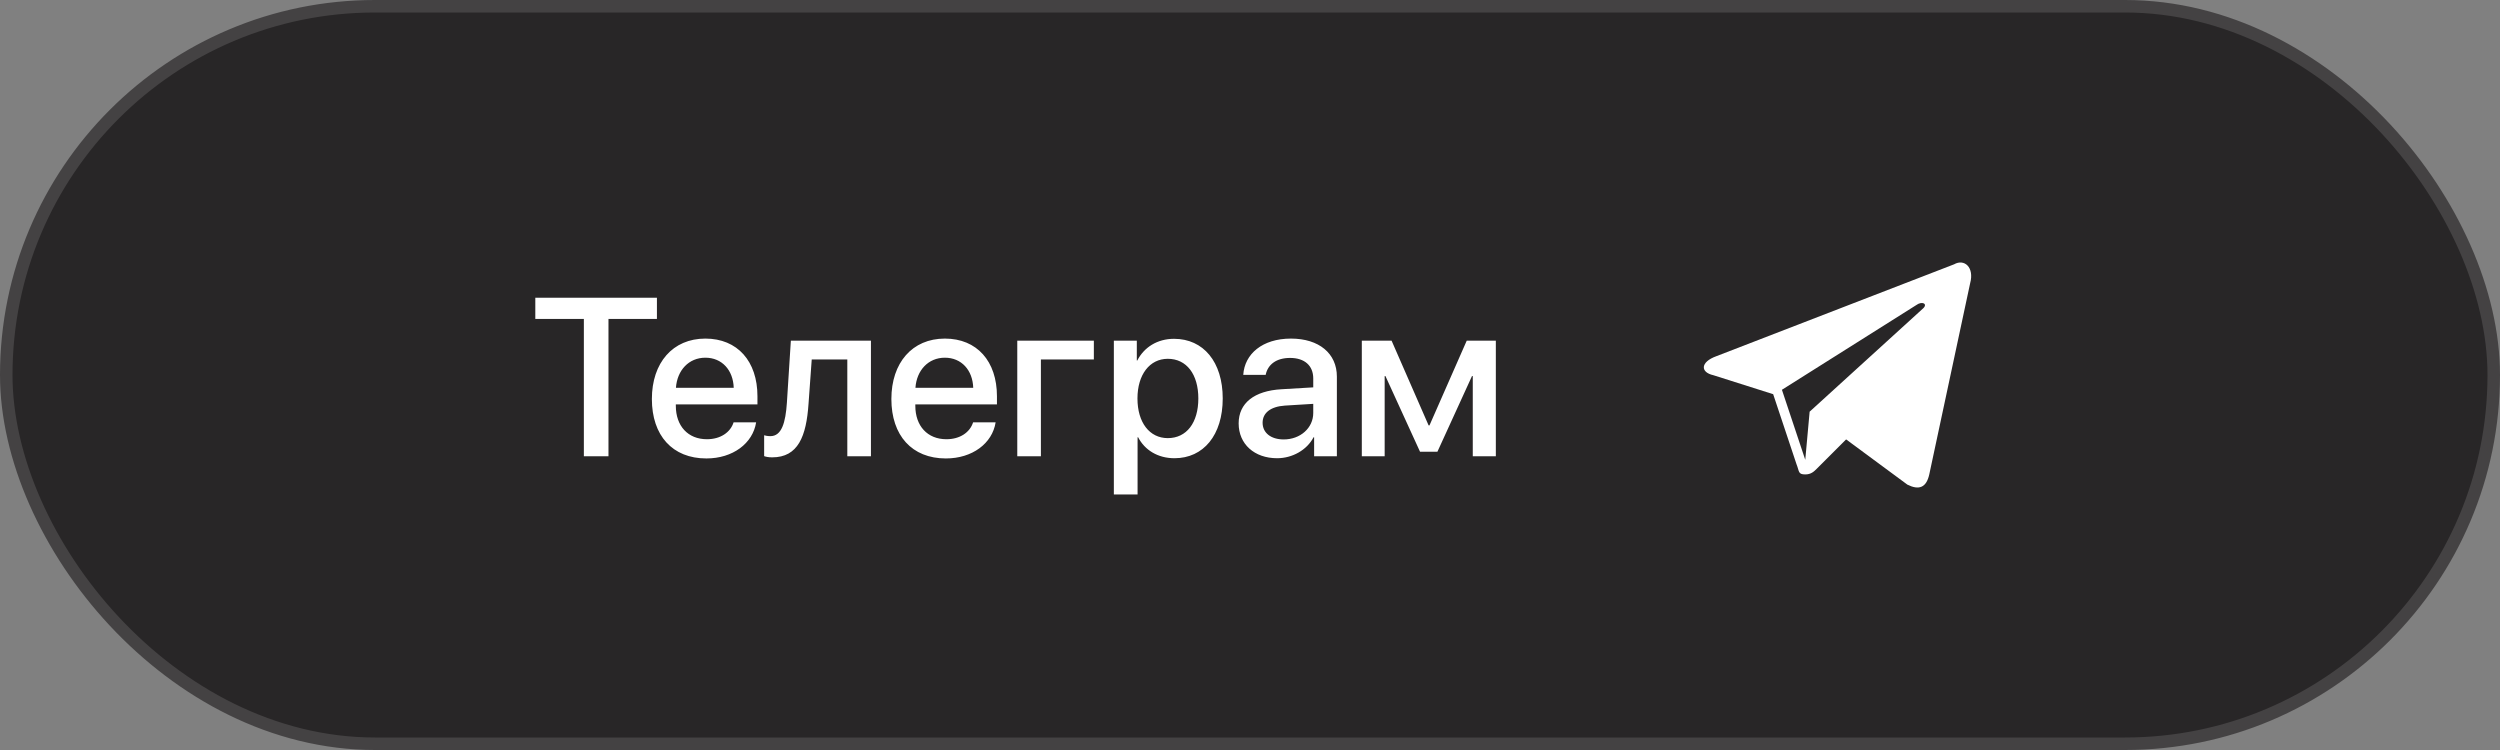
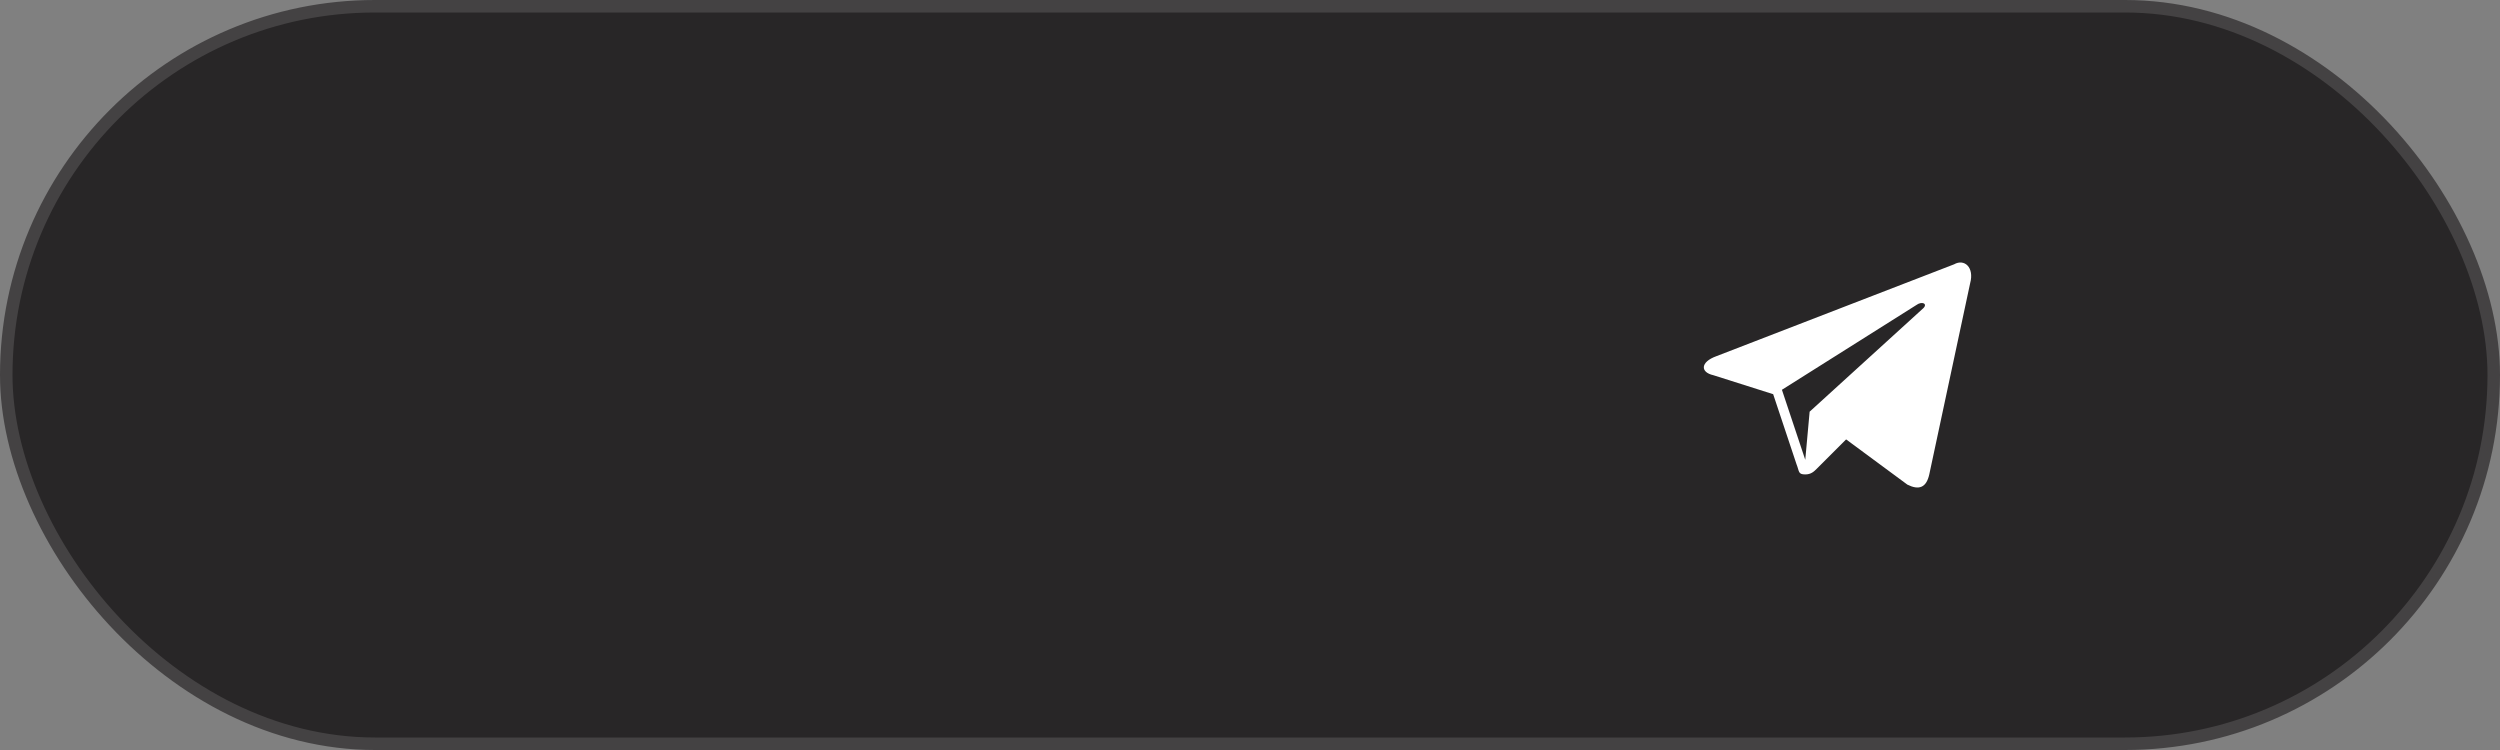
<svg xmlns="http://www.w3.org/2000/svg" width="200" height="60" viewBox="0 0 200 60" fill="none">
  <rect x="0" y="0" width="200" height="60" fill="#808080" stroke="none" />
  <rect x="0.5" y="0.5" width="199" height="59" rx="29.5" fill="#282627" />
  <rect x="0.5" y="0.5" width="199" height="59" rx="29.5" stroke="#444243" />
-   <path d="M48.678 36.5H46.709V25.514H42.825V23.817H52.554V25.514H48.678V36.5ZM56.43 28.616C55.103 28.616 54.171 29.627 54.075 31.024H58.698C58.654 29.609 57.757 28.616 56.43 28.616ZM58.689 33.784H60.491C60.227 35.472 58.627 36.676 56.509 36.676C53.793 36.676 52.15 34.839 52.15 31.921C52.15 29.02 53.82 27.087 56.43 27.087C58.996 27.087 60.596 28.898 60.596 31.701V32.352H54.066V32.466C54.066 34.074 55.033 35.138 56.553 35.138C57.634 35.138 58.434 34.593 58.689 33.784ZM64.683 32.29C64.507 34.909 63.848 36.588 61.774 36.588C61.466 36.588 61.246 36.535 61.132 36.491V34.821C61.22 34.848 61.396 34.892 61.633 34.892C62.53 34.892 62.846 33.819 62.952 32.211L63.268 27.254H69.675V36.5H67.785V28.757H64.938L64.683 32.29ZM75.59 28.616C74.263 28.616 73.331 29.627 73.235 31.024H77.858C77.814 29.609 76.917 28.616 75.59 28.616ZM77.849 33.784H79.651C79.387 35.472 77.787 36.676 75.669 36.676C72.954 36.676 71.31 34.839 71.31 31.921C71.31 29.02 72.98 27.087 75.59 27.087C78.157 27.087 79.756 28.898 79.756 31.701V32.352H73.226V32.466C73.226 34.074 74.193 35.138 75.713 35.138C76.794 35.138 77.594 34.593 77.849 33.784ZM87.508 28.757H83.272V36.5H81.382V27.254H87.508V28.757ZM93.924 27.105C96.271 27.105 97.818 28.95 97.818 31.877C97.818 34.804 96.28 36.658 93.959 36.658C92.632 36.658 91.578 36.008 91.05 34.98H91.006V39.559H89.108V27.254H90.945V28.845H90.98C91.525 27.781 92.588 27.105 93.924 27.105ZM93.423 35.05C94.926 35.05 95.867 33.819 95.867 31.877C95.867 29.943 94.926 28.704 93.423 28.704C91.973 28.704 90.997 29.97 90.997 31.877C90.997 33.802 91.964 35.05 93.423 35.05ZM102.696 35.155C104.023 35.155 105.06 34.241 105.06 33.037V32.308L102.784 32.448C101.65 32.527 101.008 33.028 101.008 33.819C101.008 34.628 101.676 35.155 102.696 35.155ZM102.168 36.658C100.358 36.658 99.092 35.533 99.092 33.872C99.092 32.255 100.331 31.262 102.529 31.139L105.06 30.989V30.277C105.06 29.249 104.366 28.634 103.205 28.634C102.107 28.634 101.421 29.161 101.254 29.987H99.461C99.567 28.317 100.991 27.087 103.276 27.087C105.517 27.087 106.95 28.273 106.95 30.128V36.5H105.13V34.98H105.086C104.55 36.008 103.381 36.658 102.168 36.658ZM110.773 36.5H108.945V27.254H111.327L114.288 34.03H114.359L117.338 27.254H119.667V36.5H117.822V30.084H117.76L114.992 36.14H113.603L110.834 30.084H110.773V36.5Z" fill="white" />
  <path d="M156.327 21.145L137.3 28.499C136.016 28.966 136.016 29.783 137.067 30.016L141.853 31.534L143.72 37.136C143.954 37.72 143.837 37.954 144.421 37.954C144.888 37.954 145.121 37.72 145.354 37.487C145.471 37.37 146.522 36.319 147.689 35.152L152.591 38.771C153.525 39.238 154.109 39.004 154.342 37.954L157.611 22.663C157.961 21.379 157.144 20.678 156.327 21.145ZM153.875 24.647L144.771 32.934L144.421 36.786L142.553 31.183L153.292 24.413C153.759 24.063 154.226 24.297 153.875 24.647Z" fill="white" />
</svg>